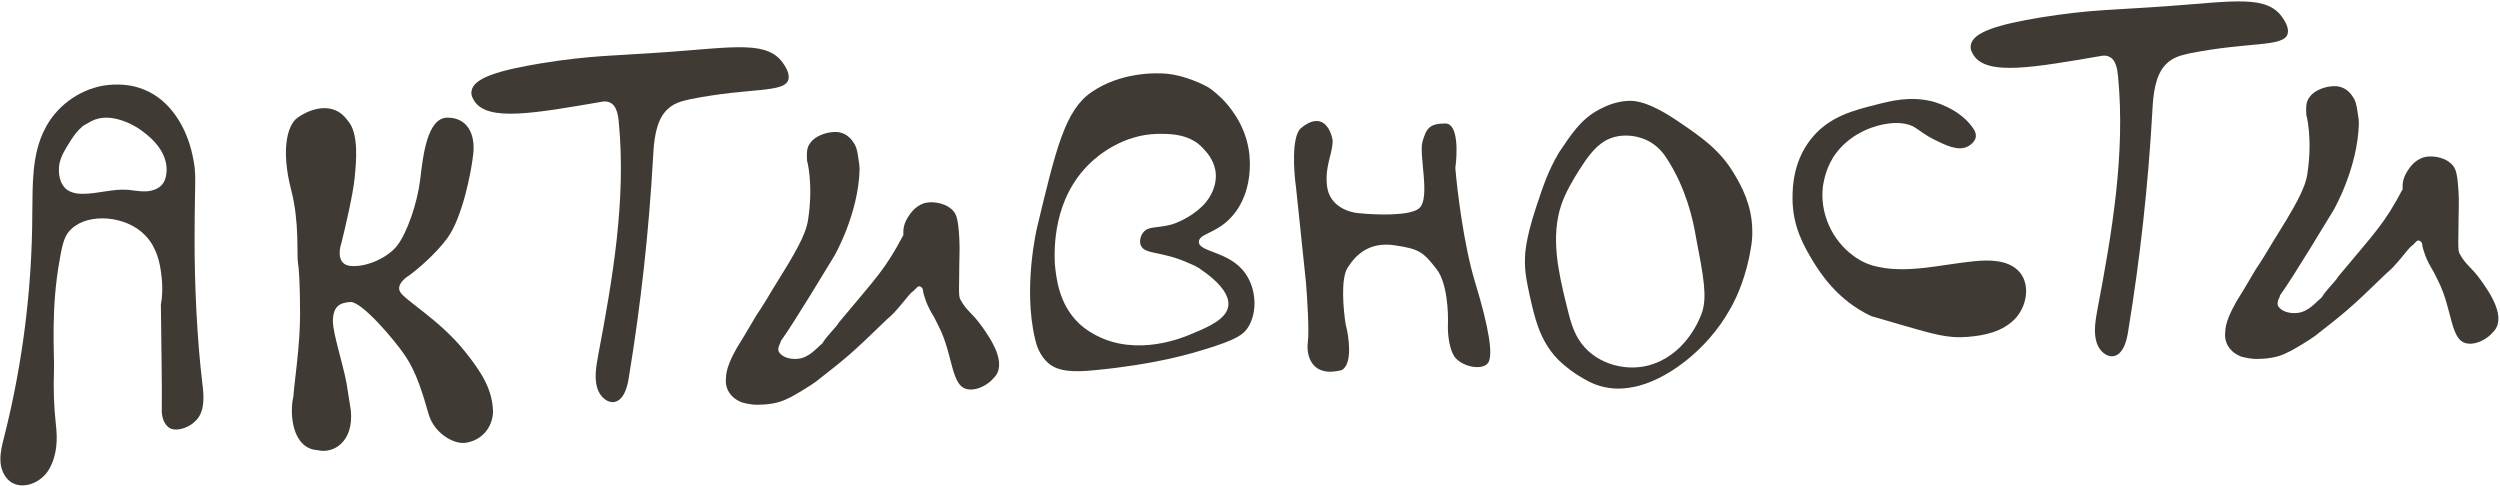
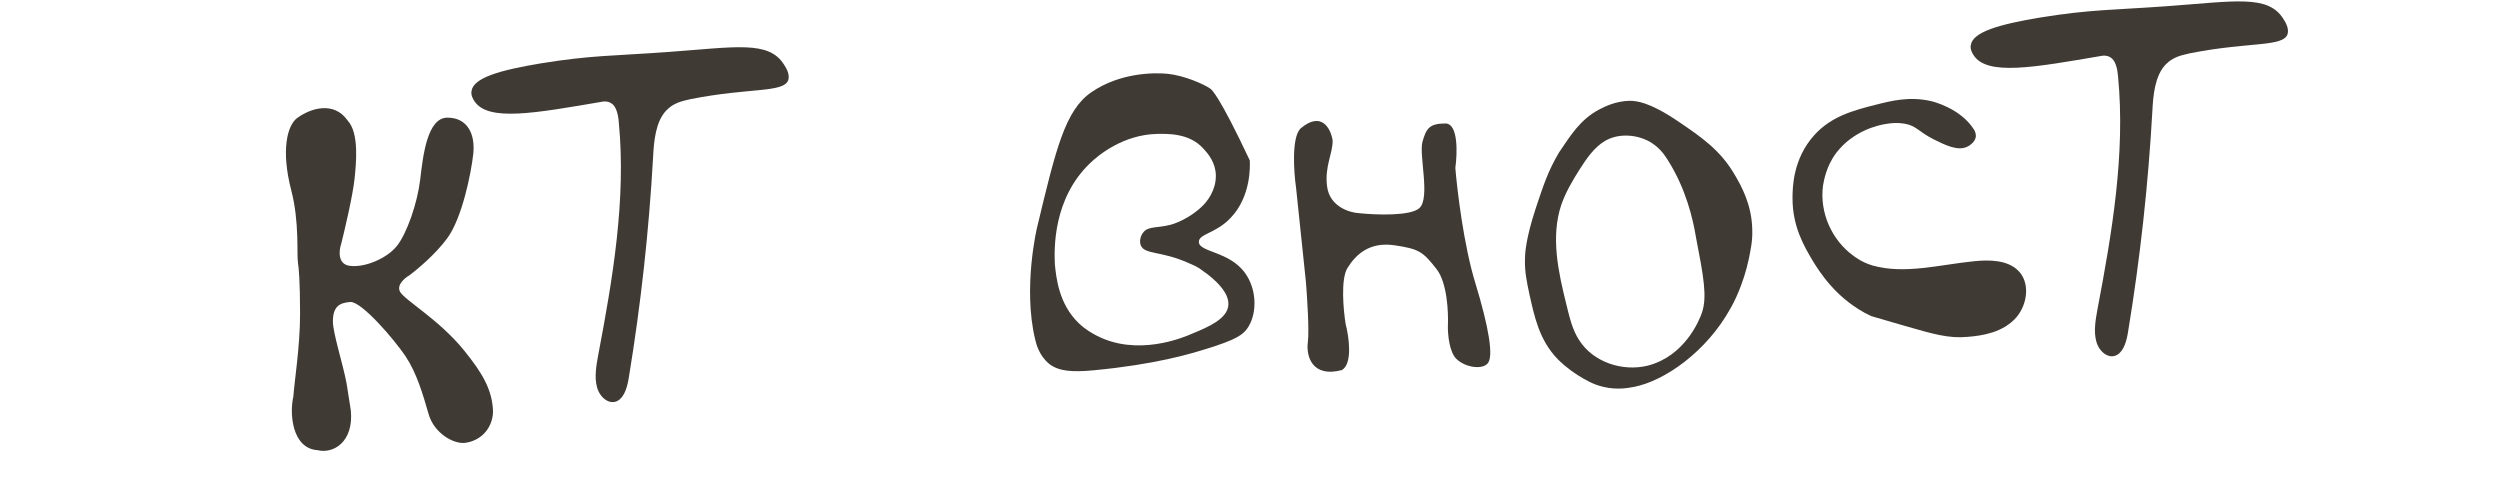
<svg xmlns="http://www.w3.org/2000/svg" width="1364" height="265" viewBox="0 0 1364 265" fill="none">
  <path d="M1038.07 177.459C1054.88 182.285 1063.03 184.781 1073.68 183.783C1081.67 183.117 1092.82 181.453 1100.14 173.133C1106.46 165.645 1107.63 153.83 1100.97 147.507C1095.15 141.849 1085.5 141.682 1077.18 142.514C1058.54 144.345 1039.24 149.836 1021.6 144.844C1016.11 143.18 1012.45 140.518 1010.95 139.353C999.63 131.033 992.64 116.223 994.64 101.246C995.14 98.584 996.3 90.763 1001.96 83.275C1011.11 71.46 1024.43 68.298 1028.92 67.633C1031.91 67.134 1035.08 66.801 1039.07 67.466C1045.73 68.631 1046.56 71.793 1055.21 76.119C1060.7 78.782 1068.36 82.942 1073.85 79.78C1074.35 79.614 1077.68 77.451 1078.01 74.622C1078.01 74.123 1078.18 72.791 1077.18 70.961C1069.52 58.647 1053.55 55.153 1053.55 55.153C1041.73 52.49 1031.91 54.986 1023.43 57.149C1010.95 60.311 999.13 63.473 989.81 73.79C978.17 86.769 978 102.411 978 108.235C978 123.711 984.32 134.361 989.15 142.514C992.81 148.339 1002.13 163.648 1020.93 172.467C1024.93 173.632 1029.42 174.963 1038.07 177.459Z" fill="#3F3A34" />
  <path d="M872.681 59.641C875.651 58.156 881.401 55.186 889.011 55C892.731 55 899.78 55.557 915.19 65.954C928.37 74.865 938.771 81.92 946.751 95.844C949.911 101.228 955.851 111.625 956.041 125.549C956.221 131.676 955.111 136.317 954.181 141.144C951.211 155.068 946.011 165.094 944.151 168.25C931.161 191.828 908.141 207.98 891.241 211.136C888.271 211.693 882.33 212.807 875.09 211.136C869.15 209.836 864.69 207.052 861.35 205.009C855.04 201.111 850.95 197.026 849.84 195.912C839.82 185.516 837.221 172.891 834.431 160.452C833.131 154.14 831.831 148.756 832.021 141.33C832.021 139.102 832.2 130.933 837.96 113.481C842.04 101.228 844.64 93.245 850.58 83.22C856.9 73.937 862.091 65.211 872.681 59.641ZM909.811 87.118C907.771 83.776 904.98 80.249 900.34 77.464C892.91 73.194 882.891 72.637 875.651 76.907C869.711 80.435 865.621 86.561 861.911 92.317C858.011 98.443 854.301 104.756 851.881 111.625C845.941 129.262 850.211 148.385 854.671 166.393C856.341 173.077 857.821 179.76 861.541 185.516C869.151 197.583 885.3 202.967 899.22 199.44C918.9 194.241 926.891 175.49 928.561 170.663C931.531 161.937 929.49 150.984 925.22 128.891C923.73 119.979 920.021 103.085 909.811 87.118Z" fill="#3F3A34" />
  <path d="M712.538 154.128C713.216 162.486 714.369 180.713 713.556 186.762C712.54 194.324 715.921 206.264 732.152 201.886C738.103 198.384 735.984 183.712 734.181 176.813C732.941 169.119 731.408 152.218 735.195 146.169C739.929 138.608 747.368 131.842 760.894 133.832C774.42 135.822 776.448 137.414 783.888 146.965C789.568 154.288 790.312 170.446 789.974 177.61C789.861 182.12 790.65 192.096 794.708 195.917C799.78 200.692 809.25 201.886 811.95 197.907C814.66 193.927 812.63 179.6 804.852 154.129C798.631 133.753 795.046 103.984 794.032 91.647C795.159 83.554 795.655 67.369 788.622 67.369C779.83 67.369 778.139 70.156 776.11 77.32C774.081 84.483 780.506 107.964 774.42 113.535C769.55 117.993 750.524 117.25 741.62 116.321C736.322 116.056 725.389 112.739 724.037 101.596C722.684 90.453 727.235 83.824 727.08 76.524C726.065 70.289 721.128 60.286 709.496 70.156C704.625 75.249 705.886 93.768 707.126 102.391L712.538 154.128Z" fill="#3F3A34" />
-   <path d="M564.783 185.143C565.339 187.737 567.006 194.036 572.379 198.483C572.565 198.668 573.491 199.409 574.973 200.15C578.493 202.003 584.237 203.3 597.021 202.003C630.185 198.853 649.268 193.11 657.606 190.516C674.651 185.328 678.542 182.549 681.136 178.288C686.138 169.95 685.397 157.537 679.468 149.2C670.946 136.971 654.086 137.713 654.086 131.969C654.086 127.522 663.164 127.522 671.316 119C682.618 107.327 682.062 90.467 681.877 87.503C681.321 70.828 672.057 59.897 669.093 56.377C665.017 51.745 661.126 48.966 660.385 48.41C657.05 46.001 646.119 41.184 637.04 40.258C629.444 39.517 610.917 39.702 595.539 50.263C581.087 60.082 576.085 81.389 565.895 123.817C565.895 123.632 557.928 156.796 564.783 185.143ZM594.983 88.8C599.244 84.724 612.769 73.422 631.482 73.052C636.299 73.052 648.713 72.311 656.494 81.018C657.791 82.501 662.052 86.577 663.164 93.247C664.276 100.658 660.755 107.698 656.309 112.145C649.083 119.37 640.19 122.335 638.337 122.705C631.111 124.558 626.109 123.261 623.515 127.152C622.404 128.634 621.477 131.413 622.404 133.822C624.442 139.009 633.52 136.786 648.342 143.456C650.936 144.568 653.344 145.494 655.938 147.532C657.235 148.458 670.946 157.537 670.204 166.43C669.649 174.026 659.088 178.473 650.565 181.993C645.563 184.217 620.366 194.777 597.947 182.92C595.909 181.808 592.389 179.955 588.684 176.435C577.567 165.874 576.27 151.238 575.529 144.197C575.158 135.86 574.417 108.254 594.983 88.8Z" fill="#3F3A34" />
-   <path d="M535.943 178.395C529.966 170.027 527.575 170.027 523.988 163.452C522.793 161.659 523.391 155.682 523.391 144.325C523.391 140.739 523.988 132.968 522.793 122.807C522.195 118.623 521.597 115.634 518.011 113.243C517.413 112.645 511.436 109.059 504.263 110.852C498.884 112.645 496.493 116.83 495.297 118.623C492.309 123.405 492.907 126.991 492.907 128.186C482.745 147.314 478.561 150.9 457.641 176.004C456.445 178.395 451.066 183.177 448.675 187.361C445.686 189.752 441.502 195.132 435.525 195.729C430.743 196.327 425.961 194.534 424.766 191.545C424.168 189.155 425.961 187.361 425.961 186.166C433.732 175.407 452.261 144.325 455.25 139.543C455.25 139.543 468.4 116.829 468.997 92.323C468.997 89.932 468.4 86.943 468.4 86.943C467.802 82.161 467.204 79.77 465.411 77.379C464.216 75.586 461.227 72 455.847 72C450.468 72 444.491 74.391 442.1 77.977C439.709 80.966 440.307 84.552 440.307 87.541C440.307 87.541 443.893 100.093 440.904 119.818C439.709 128.186 433.732 138.348 421.777 157.475C415.8 167.636 412.811 171.82 412.811 171.82C406.834 181.982 405.041 184.97 402.052 189.752C399.063 195.132 396.075 201.109 396.075 206.489C395.477 211.868 398.466 217.248 405.041 219.639C407.432 220.236 410.42 220.834 412.811 220.834C418.191 220.834 424.766 220.236 430.145 217.248C433.134 216.052 442.697 210.075 445.088 208.282C461.825 195.132 463.618 193.936 483.941 174.211C489.32 170.027 495.895 160.464 497.688 159.268C499.482 158.073 500.677 155.682 501.872 156.279C503.666 156.877 503.666 158.67 503.666 159.268C504.263 161.659 505.459 166.441 509.643 173.016C510.838 175.407 511.436 176.602 512.034 177.798C520.402 193.936 518.609 211.868 528.77 212.466C533.552 213.064 539.529 209.477 541.92 206.489C550.288 198.718 540.127 184.373 535.943 178.395Z" fill="#3F3A34" />
-   <path d="M110.395 209.085C107.472 185.004 106.117 154.798 106.161 130.509C106.2 96.435 107.459 95.645 105.021 84.682C101.88 69.7 93.037 54.681 78.728 48.955C71.678 45.944 63.743 45.574 56.232 46.734C42.486 49.244 30.362 58.357 24.26 70.816C17.305 84.615 17.84 100.674 17.624 116.296C17.517 157.371 12.395 198.186 2.375 237.942C1.229 242.336 0.059 246.89 0.237 251.156C0.231 255.558 2.275 260.429 5.817 262.916C12.629 267.521 22.555 263.298 26.73 256.095C31.367 247.983 31.354 239.339 30.513 231.875C29.392 221.924 29.092 211.933 29.453 201.877C29.72 192.459 27.618 168.338 32.628 141.367C34.314 131.183 35.795 127.817 39.007 124.873C48.325 115.993 68.955 117.61 79.239 128.441C85.606 134.937 87.237 143.66 87.909 148.979C88.958 156.147 88.506 162.439 87.775 166.243C88.066 191.561 88.419 211.018 88.274 222.899C88.123 224.996 88.389 229.765 91.381 232.658C94.779 236.101 102.457 233.825 106.291 229.995C112.46 224.721 111.044 214.563 110.395 209.085ZM52.007 65.18C62.866 61.259 76.036 70.24 76.602 70.813C79.259 72.678 90.498 80.391 90.903 91.866C91 94.489 90.523 97.679 89.049 99.905C86.953 103.016 83.365 104.11 79.897 104.407C76.452 104.544 73.126 103.884 69.753 103.543C61.523 102.965 53.614 105.696 45.289 105.756C42.187 105.782 38.838 105.281 36.205 103.257C32.576 100.268 31.632 94.583 32.347 89.798C33.15 85.516 34.927 82.357 38.752 76.406C42.162 71.046 44.912 69.011 46.012 68.197C46.674 68.133 49.081 66.21 52.007 65.18Z" fill="#3F3A34" />
+   <path d="M564.783 185.143C565.339 187.737 567.006 194.036 572.379 198.483C572.565 198.668 573.491 199.409 574.973 200.15C578.493 202.003 584.237 203.3 597.021 202.003C630.185 198.853 649.268 193.11 657.606 190.516C674.651 185.328 678.542 182.549 681.136 178.288C686.138 169.95 685.397 157.537 679.468 149.2C670.946 136.971 654.086 137.713 654.086 131.969C654.086 127.522 663.164 127.522 671.316 119C682.618 107.327 682.062 90.467 681.877 87.503C665.017 51.745 661.126 48.966 660.385 48.41C657.05 46.001 646.119 41.184 637.04 40.258C629.444 39.517 610.917 39.702 595.539 50.263C581.087 60.082 576.085 81.389 565.895 123.817C565.895 123.632 557.928 156.796 564.783 185.143ZM594.983 88.8C599.244 84.724 612.769 73.422 631.482 73.052C636.299 73.052 648.713 72.311 656.494 81.018C657.791 82.501 662.052 86.577 663.164 93.247C664.276 100.658 660.755 107.698 656.309 112.145C649.083 119.37 640.19 122.335 638.337 122.705C631.111 124.558 626.109 123.261 623.515 127.152C622.404 128.634 621.477 131.413 622.404 133.822C624.442 139.009 633.52 136.786 648.342 143.456C650.936 144.568 653.344 145.494 655.938 147.532C657.235 148.458 670.946 157.537 670.204 166.43C669.649 174.026 659.088 178.473 650.565 181.993C645.563 184.217 620.366 194.777 597.947 182.92C595.909 181.808 592.389 179.955 588.684 176.435C577.567 165.874 576.27 151.238 575.529 144.197C575.158 135.86 574.417 108.254 594.983 88.8Z" fill="#3F3A34" />
  <path d="M430.099 43.615C427.7 50.776 409.147 47.685 376.901 54.056C371.046 55.302 367.162 56.535 363.59 60.203C357.774 66.252 356.771 76.692 356.321 85.755C354.085 125.799 349.683 165.834 343.142 205.623C342.377 210.573 340.919 216.403 337.121 218.605C332.685 221.214 327.261 216.993 325.748 211.302C324.208 205.847 325.331 199.499 326.4 193.625C334.351 151.839 341.662 108.78 337.619 66.815C337.304 62.701 336.292 57.787 333.318 56.246C331.483 55.075 329.485 55.326 328.68 55.473C291.714 61.782 266.155 66.522 258.799 55.122C258.297 54.344 256.792 52.013 257.259 49.667C258.296 42.35 272.945 38.276 295.036 34.577C322.733 30.082 334.895 30.519 364.291 28.379C401.432 25.689 419.386 21.994 427.719 35.185C428.722 36.74 431.063 40.367 430.099 43.615Z" fill="#3F3A34" />
  <path d="M162.577 143.514C161.813 138.706 163.466 121.382 158.897 103.772C153.185 81.759 156.799 68.303 162.156 64.371C169.394 59.058 182.138 55.027 189.635 65.708C196.002 72.495 194.355 88.783 193.441 97.588C192.526 106.393 188.233 124.789 186.201 132.886C184.931 136.555 184.067 144.12 190.773 145.031C199.156 146.17 211.349 140.856 216.683 134.024C222.017 127.193 227.733 110.872 229.257 97.968C230.781 85.063 233.067 64.188 244.117 64.188C255.167 64.188 259.358 73.297 258.215 83.924C257.072 94.552 252.118 118.843 244.117 129.849C237.716 138.655 227.479 147.182 223.161 150.345C220.747 151.737 216.378 155.431 218.207 159.074C220.493 163.629 239.509 174.236 253.26 191.267C263.038 203.377 268.741 212.683 269 224.804C268.634 233.565 262.64 240.339 253.976 241.595C247.655 242.511 236.877 236.502 233.829 225.874C230.781 215.247 227.352 203.481 221.255 194.372C215.159 185.263 197.251 164.388 191.154 164.768C185.058 165.147 181.629 167.424 181.629 175.395C181.629 181.771 187.052 198.333 189.063 209.02L191.41 223.882C193.087 241.249 181.781 247.736 173.246 245.611C159.224 244.7 157.899 225.35 160.058 216.368C160.566 208.397 163.721 189.134 163.721 171.22C163.721 153.305 162.958 145.285 162.577 143.514Z" fill="#3F3A34" />
-   <path d="M1353.94 153.395C1347.97 145.027 1345.57 145.027 1341.99 138.452C1340.79 136.659 1341.39 130.682 1341.39 119.325C1341.39 115.739 1341.99 107.968 1340.79 97.807C1340.2 93.623 1339.6 90.634 1336.01 88.243C1335.41 87.645 1329.44 84.059 1322.26 85.852C1316.88 87.645 1314.49 91.83 1313.3 93.623C1310.31 98.405 1310.91 101.991 1310.91 103.186C1300.75 122.314 1296.56 125.9 1275.64 151.004C1274.45 153.395 1269.07 158.177 1266.67 162.361C1263.69 164.752 1259.5 170.132 1253.52 170.729C1248.74 171.327 1243.96 169.534 1242.77 166.545C1242.17 164.155 1243.96 162.361 1243.96 161.166C1251.73 150.407 1270.26 119.325 1273.25 114.543C1273.25 114.543 1286.4 91.829 1287 67.323C1287 64.932 1286.4 61.943 1286.4 61.943C1285.8 57.161 1285.2 54.77 1283.41 52.38C1282.22 50.586 1279.23 47 1273.85 47C1268.47 47 1262.49 49.391 1260.1 52.977C1257.71 55.966 1258.31 59.552 1258.31 62.541C1258.31 62.541 1261.89 75.093 1258.9 94.818C1257.71 103.186 1251.73 113.348 1239.78 132.475C1233.8 142.636 1230.81 146.82 1230.81 146.82C1224.83 156.982 1223.04 159.97 1220.05 164.752C1217.06 170.132 1214.07 176.109 1214.07 181.489C1213.48 186.868 1216.47 192.248 1223.04 194.639C1225.43 195.236 1228.42 195.834 1230.81 195.834C1236.19 195.834 1242.77 195.236 1248.15 192.248C1251.13 191.052 1260.7 185.075 1263.09 183.282C1279.82 170.132 1281.62 168.936 1301.94 149.211C1307.32 145.027 1313.9 135.464 1315.69 134.268C1317.48 133.073 1318.68 130.682 1319.87 131.279C1321.67 131.877 1321.67 133.67 1321.67 134.268C1322.26 136.659 1323.46 141.441 1327.64 148.016C1328.84 150.407 1329.44 151.602 1330.03 152.798C1338.4 168.936 1336.61 186.868 1346.77 187.466C1351.55 188.064 1357.53 184.477 1359.92 181.489C1368.29 173.718 1358.13 159.373 1353.94 153.395Z" fill="#3F3A34" />
  <path d="M1248.1 18.615C1245.7 25.776 1227.15 22.685 1194.9 29.056C1189.05 30.302 1185.16 31.535 1181.59 35.203C1175.77 41.252 1174.77 51.692 1174.32 60.755C1172.08 100.799 1167.68 140.834 1161.14 180.623C1160.38 185.573 1158.92 191.403 1155.12 193.605C1150.68 196.214 1145.26 191.993 1143.75 186.302C1142.21 180.847 1143.33 174.499 1144.4 168.625C1152.35 126.839 1159.66 83.78 1155.62 41.815C1155.3 37.701 1154.29 32.787 1151.32 31.246C1149.48 30.075 1147.48 30.326 1146.68 30.473C1109.71 36.782 1084.15 41.522 1076.8 30.122C1076.3 29.345 1074.79 27.013 1075.26 24.668C1076.3 17.35 1090.94 13.276 1113.04 9.576C1140.73 5.082 1152.89 5.519 1182.29 3.379C1219.43 0.689 1237.38 -3.006 1245.72 10.185C1246.72 11.74 1249.06 15.367 1248.1 18.615Z" fill="#3F3A34" />
</svg>